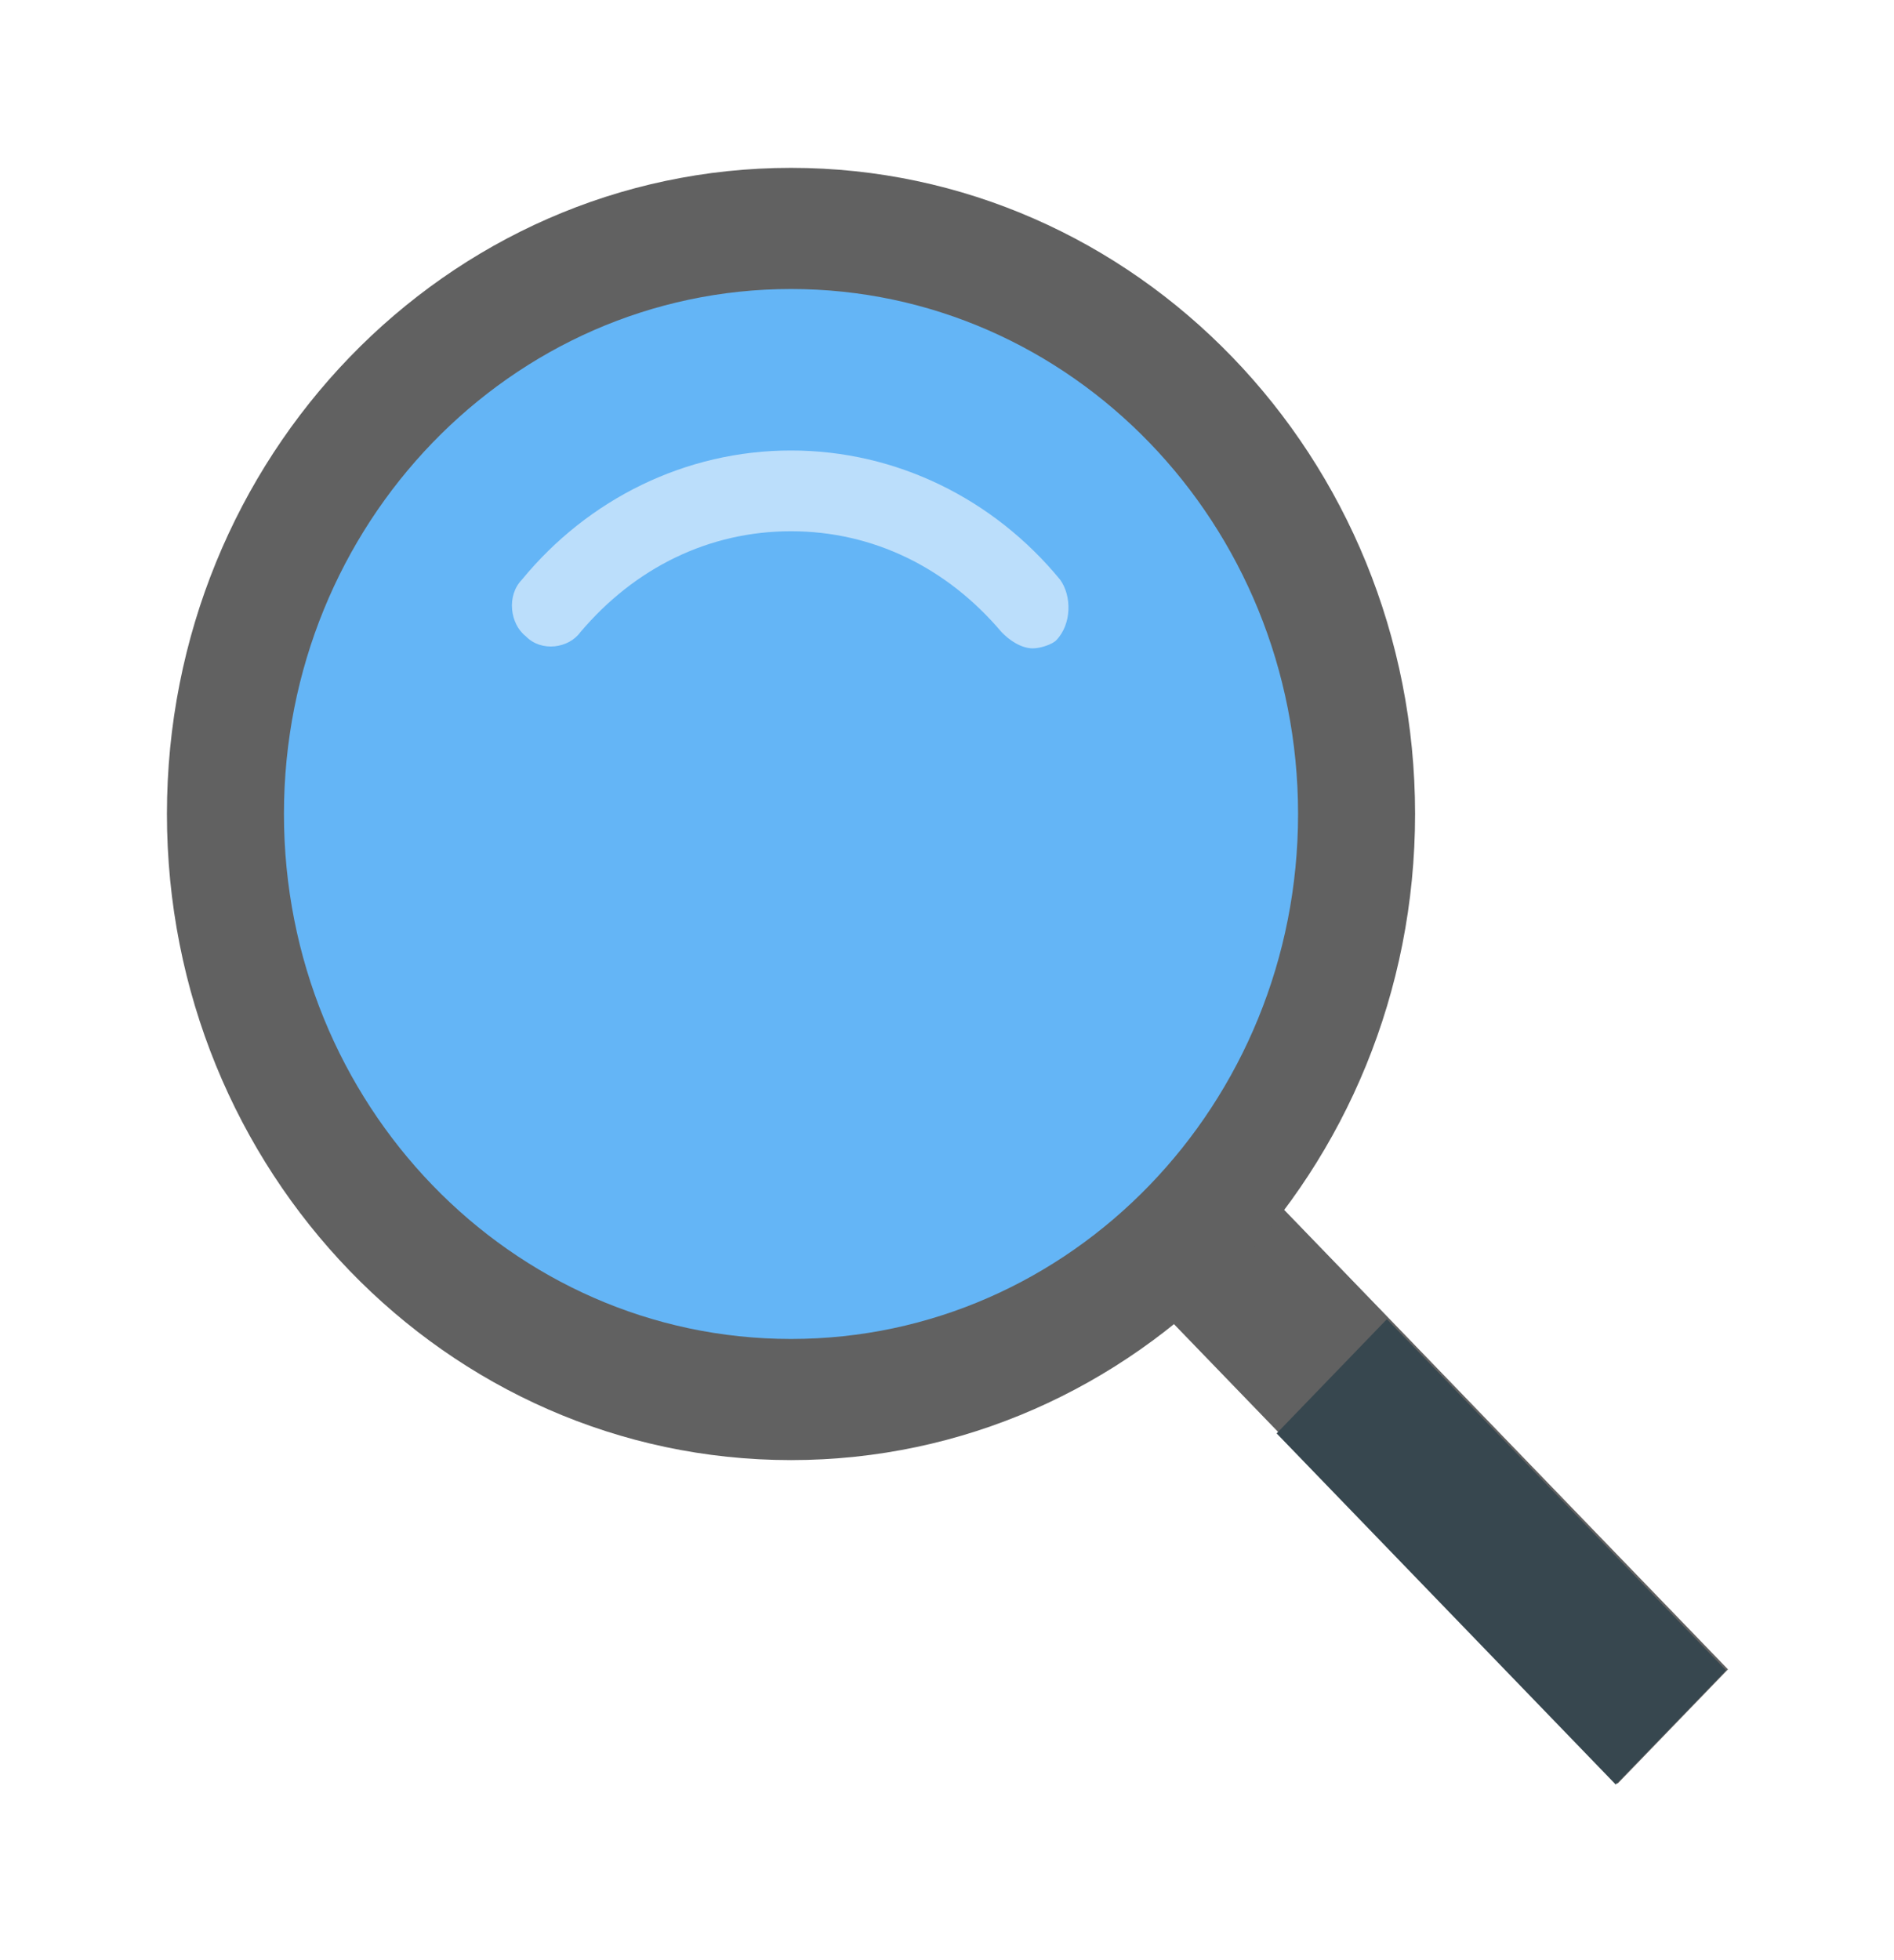
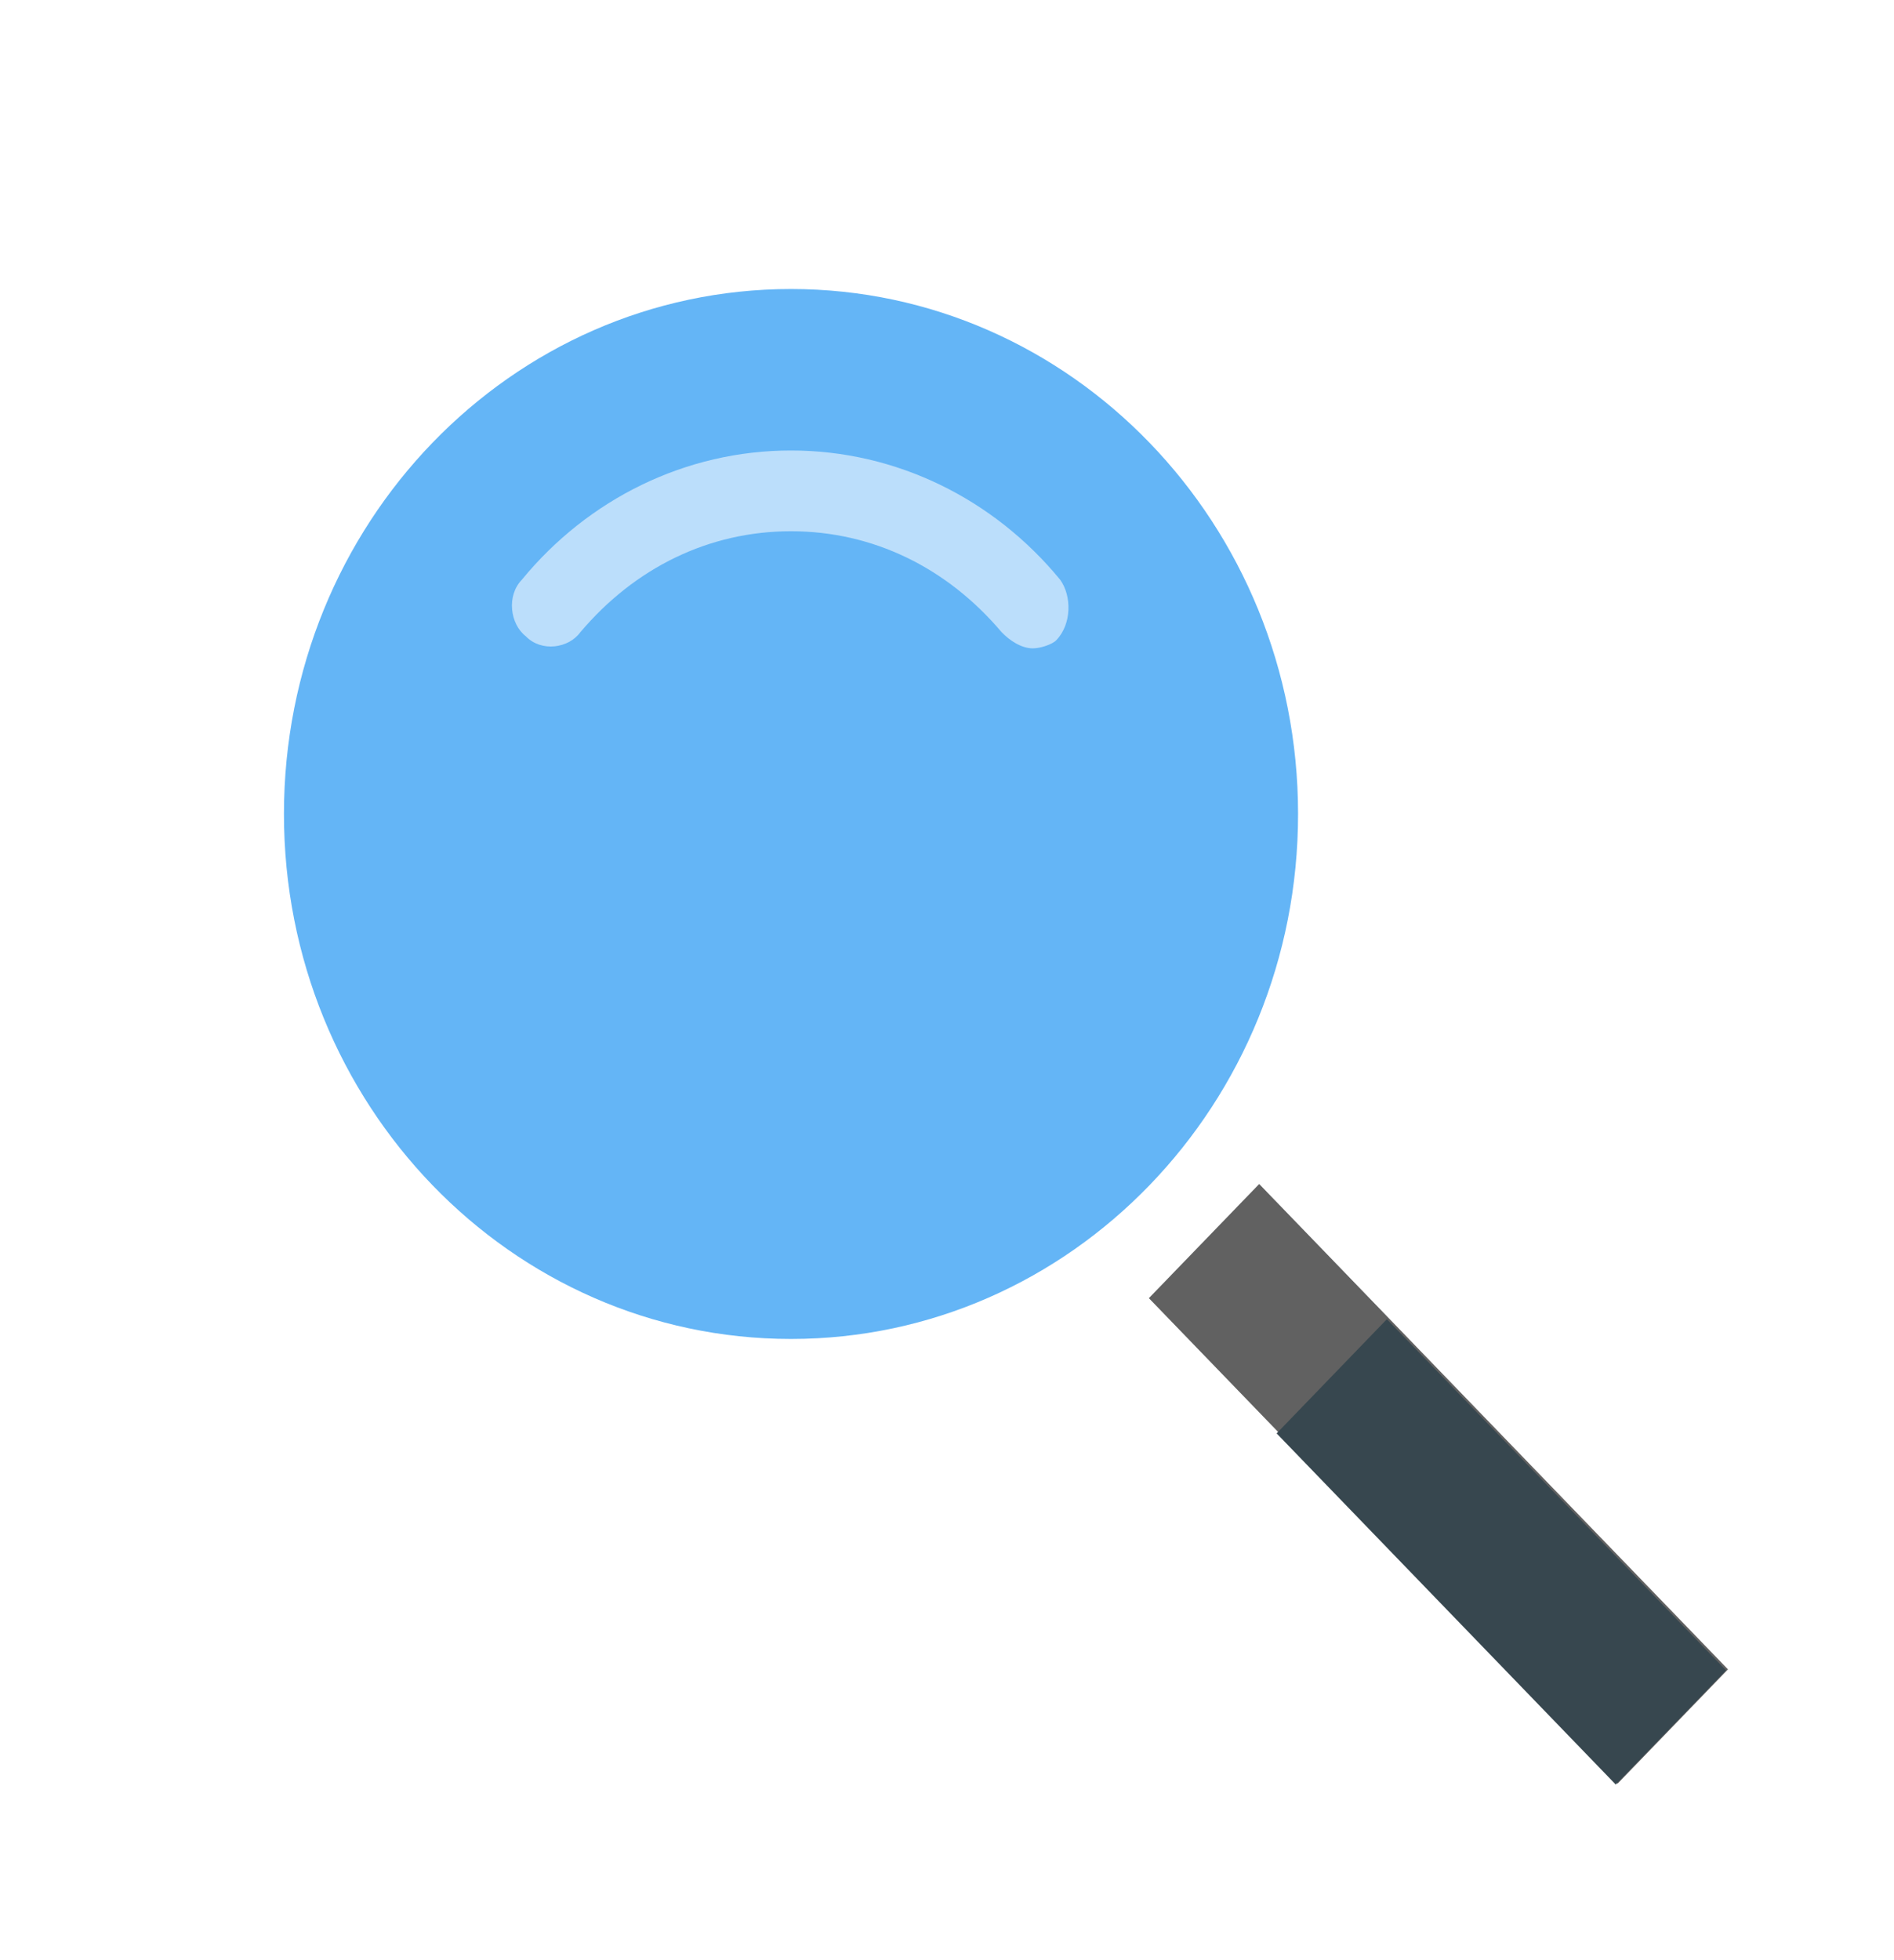
<svg xmlns="http://www.w3.org/2000/svg" width="87" height="90" viewBox="0 0 87 90" fill="none">
  <path d="M52.773 59.605L57.84 54.363L79.374 76.648L74.308 81.89L52.773 59.605Z" fill="#616161" />
-   <path d="M36.335 67.04C52.167 67.04 65.001 53.758 65.001 37.374C65.001 20.989 52.167 7.707 36.335 7.707C20.503 7.707 7.668 20.989 7.668 37.374C7.668 53.758 20.503 67.04 36.335 67.04Z" fill="#616161" />
  <path d="M58.641 65.814L63.706 60.57L79.286 76.694L74.219 81.938L58.641 65.814Z" fill="#37474F" />
  <path d="M36.335 61.478C49.198 61.478 59.626 50.686 59.626 37.374C59.626 24.061 49.198 13.27 36.335 13.27C23.471 13.27 13.043 24.061 13.043 37.374C13.043 50.686 23.471 61.478 36.335 61.478Z" fill="#64B5F6" />
  <path d="M48.697 26.617C45.651 22.909 41.172 20.684 36.334 20.684C31.497 20.684 27.018 22.909 23.972 26.617C23.255 27.359 23.434 28.657 24.151 29.213C24.868 29.954 26.122 29.769 26.659 29.027C29.168 26.061 32.572 24.392 36.334 24.392C40.097 24.392 43.501 26.061 46.009 29.027C46.368 29.398 46.905 29.769 47.443 29.769C47.801 29.769 48.339 29.584 48.518 29.398C49.234 28.657 49.234 27.359 48.697 26.617Z" fill="#BBDEFB" />
</svg>